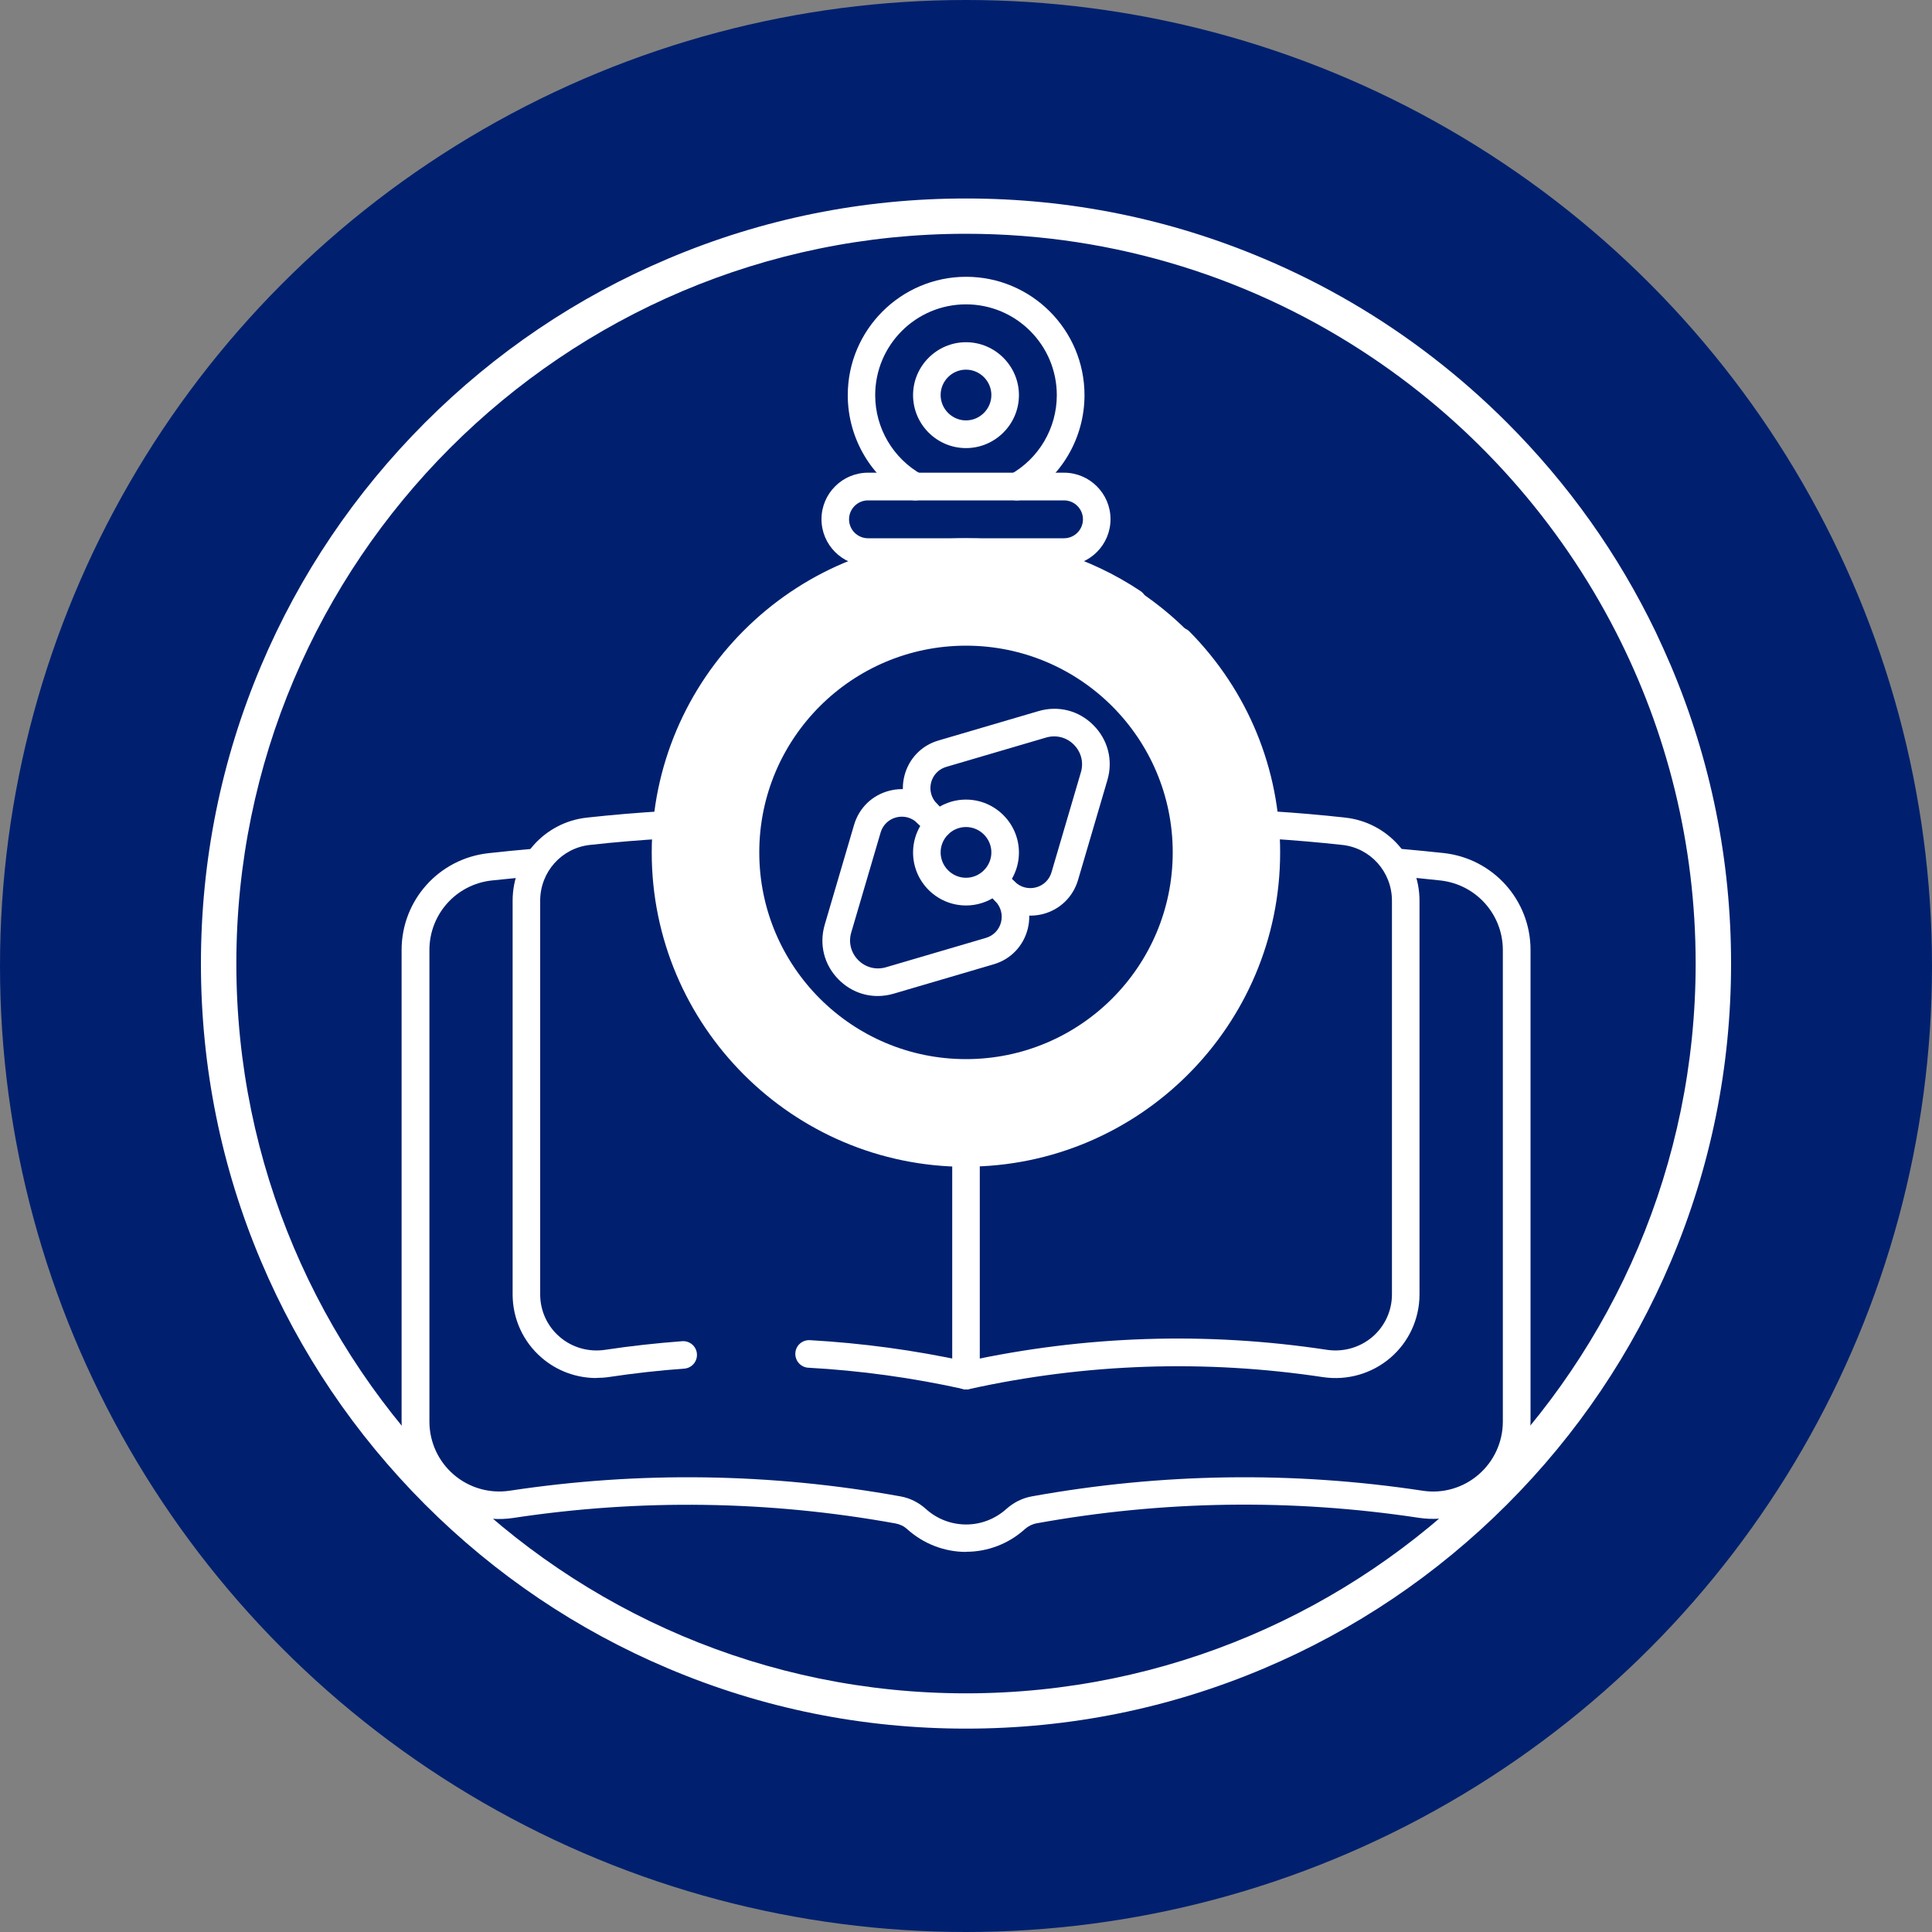
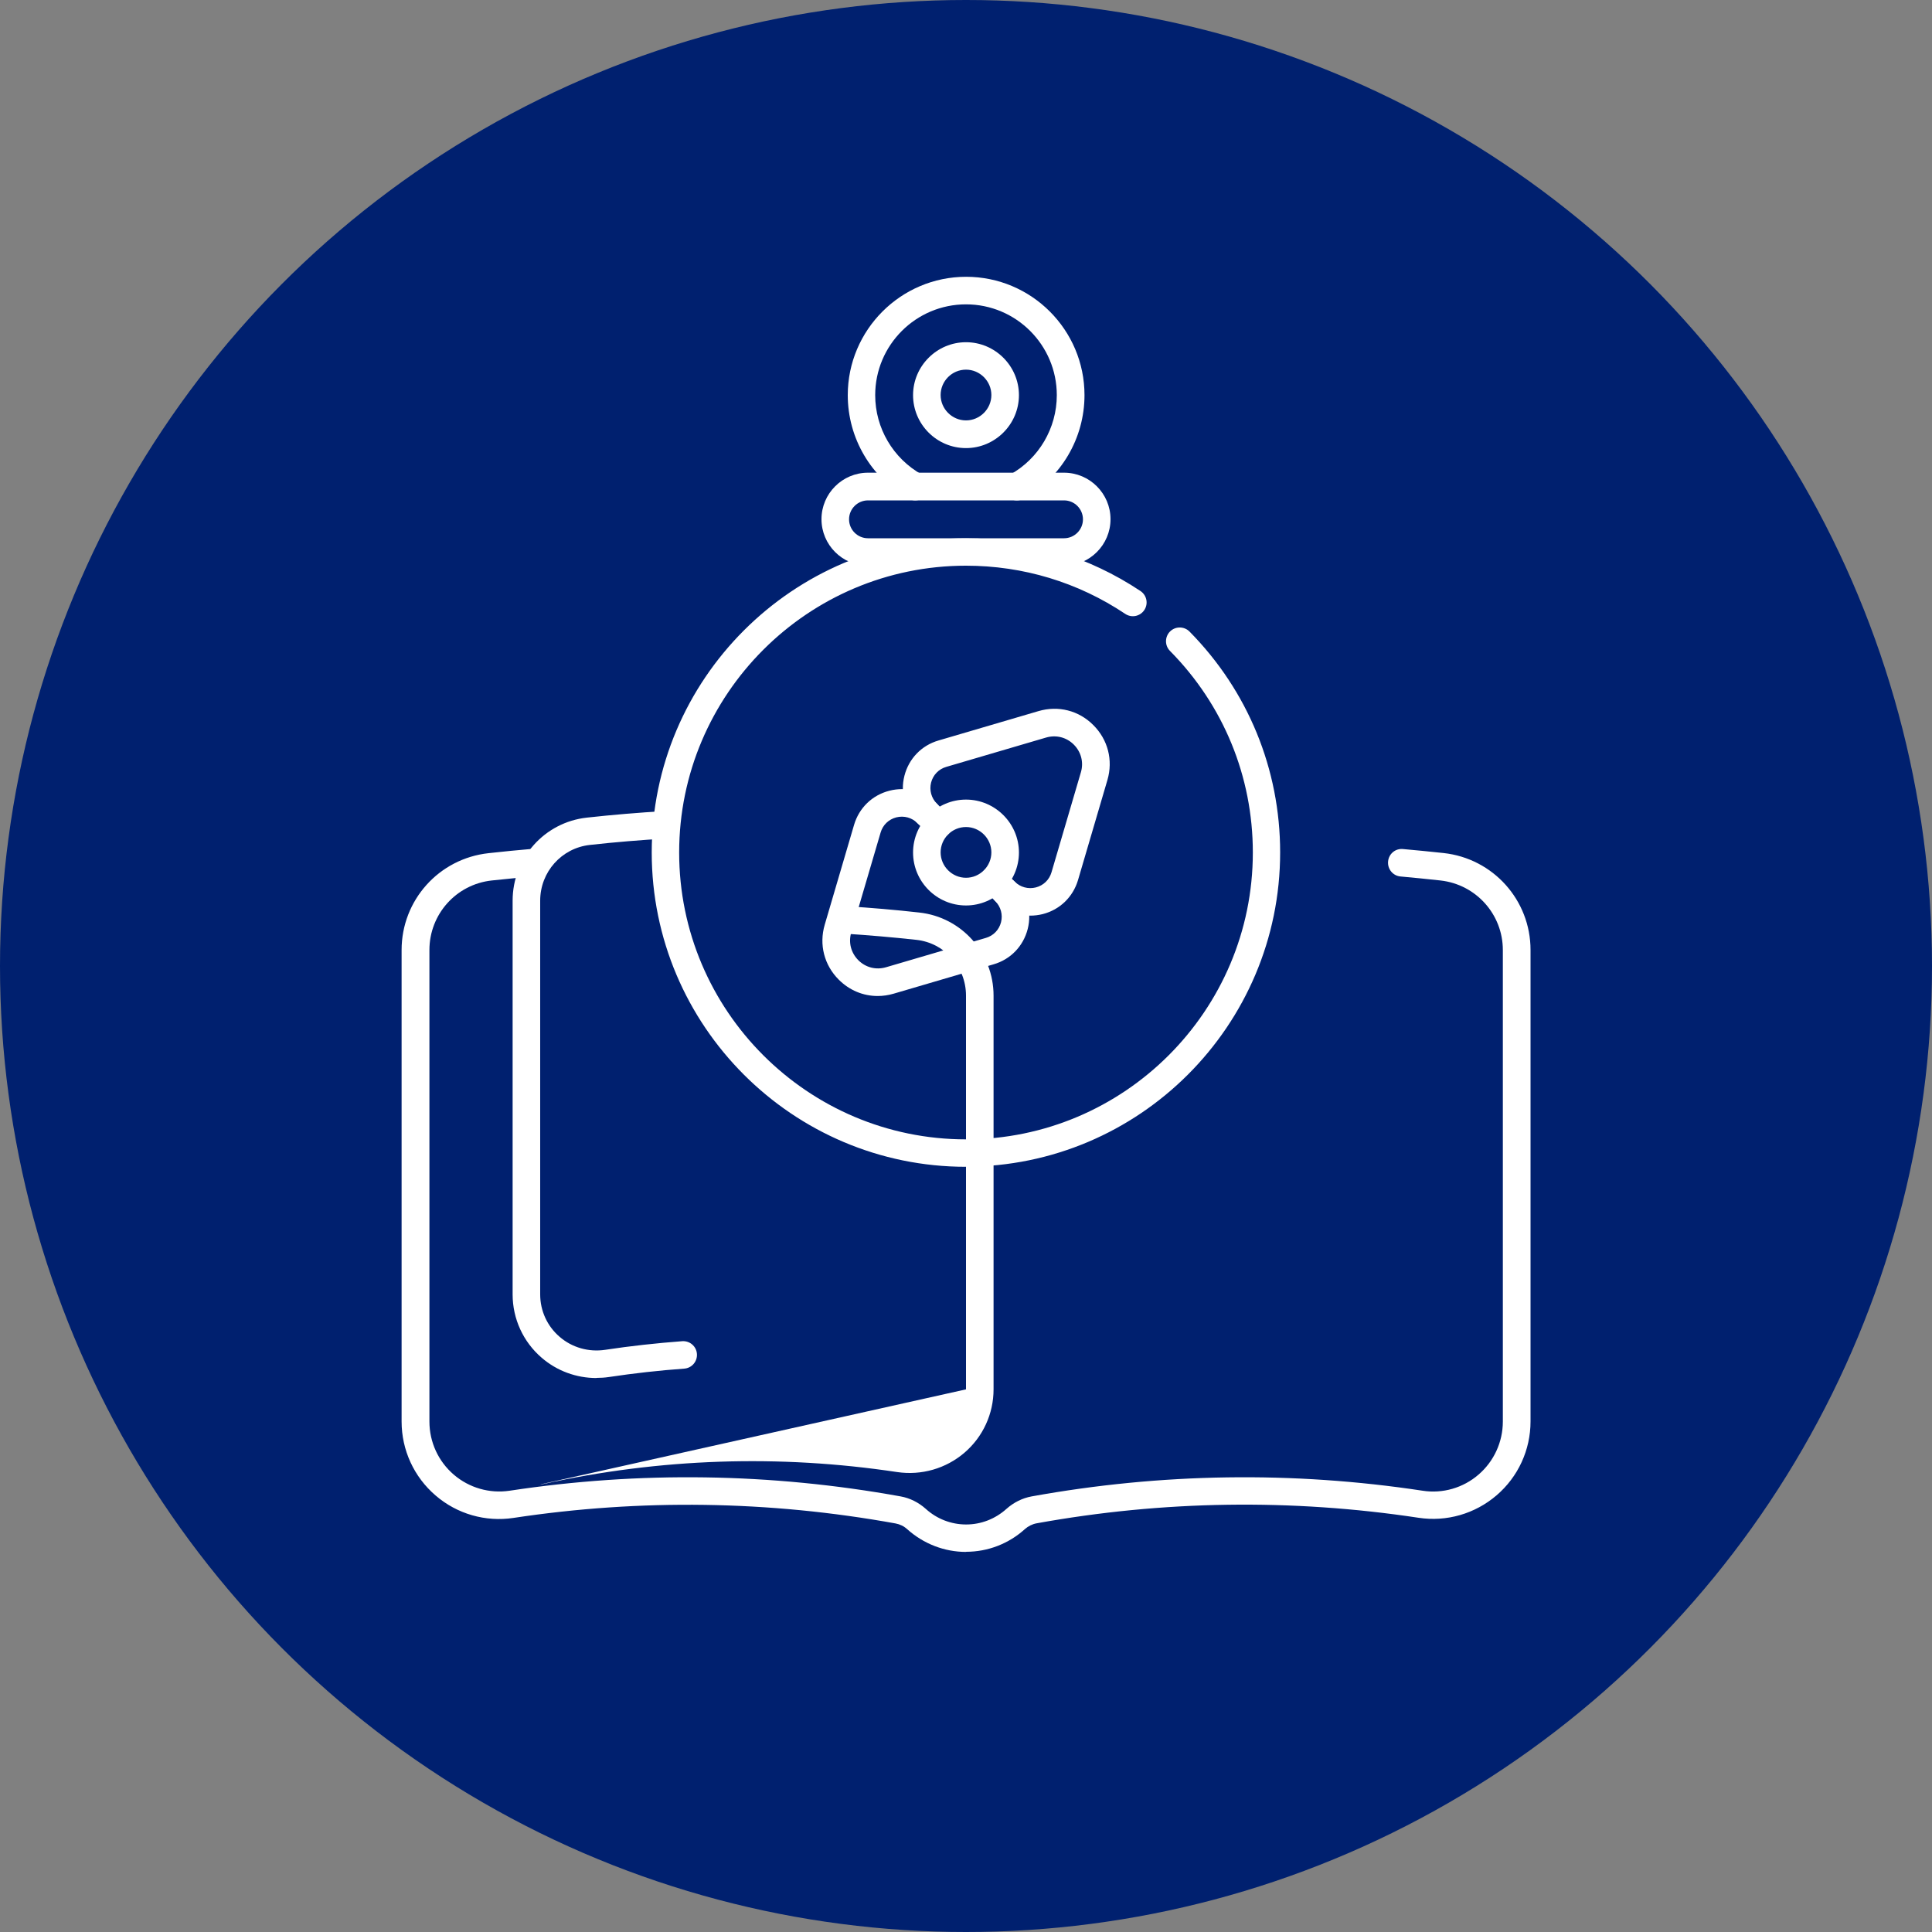
<svg xmlns="http://www.w3.org/2000/svg" id="Capa_1" version="1.1" viewBox="0 0 150 150">
  <rect x="0" y="0" width="150" height="150" fill="#808080" stroke="none" />
  <defs>
    <style>
      .st0 {
        fill: #00206f;
      }

      .st1 {
        fill: #fff;
      }
    </style>
  </defs>
  <circle class="st0" cx="75" cy="75" r="75" />
-   <path class="st1" d="M129.73,51.69c-.38-.88-.77-1.76-1.18-2.62-2.9-6.03-6.78-11.49-11.55-16.26-1.82-1.82-3.73-3.5-5.74-5.05-4.02-3.11-8.43-5.69-13.14-7.68-7.32-3.1-15.1-4.67-23.12-4.67s-15.8,1.57-23.12,4.67c-7.08,2.99-13.43,7.28-18.88,12.73-5.45,5.46-9.74,11.81-12.73,18.88-3.1,7.32-4.67,15.11-4.67,23.12s1.57,15.8,4.67,23.12c2.99,7.07,7.28,13.42,12.73,18.88,5.46,5.46,11.81,9.74,18.88,12.73,7.32,3.1,15.1,4.67,23.12,4.67s15.8-1.57,23.12-4.67c7.07-2.99,13.42-7.27,18.88-12.73,5.46-5.46,9.74-11.81,12.73-18.88,3.1-7.33,4.67-15.11,4.67-23.12s-1.57-15.8-4.67-23.12ZM75,131.47c-31.24,0-56.65-25.42-56.65-56.66s25.41-56.66,56.65-56.66c11.66,0,22.51,3.54,31.53,9.61,7.98,5.36,14.52,12.7,18.93,21.31,3.96,7.73,6.19,16.48,6.19,25.74,0,31.24-25.42,56.66-56.66,56.66Z" />
-   <path class="st1" d="M75,41.87c-13.43,0-24.32,10.89-24.32,24.32s10.89,24.32,24.32,24.32,24.32-10.89,24.32-24.32-10.89-24.32-24.32-24.32ZM75,82.23c-8.86,0-16.05-7.19-16.05-16.05s7.19-16.05,16.05-16.05,16.05,7.19,16.05,16.05-7.19,16.05-16.05,16.05Z" />
  <g>
    <path class="st1" d="M75,120.49c-1.68,0-3.3-.63-4.56-1.76-.26-.24-.58-.39-.91-.45-9.83-1.78-19.8-1.92-29.66-.43-2.17.33-4.38-.3-6.05-1.74-1.68-1.44-2.64-3.53-2.64-5.74v-36.61c0-3.87,2.9-7.1,6.75-7.52,1.15-.13,2.31-.24,3.46-.34.59-.04,1.11.39,1.16.97s-.39,1.11-.97,1.16c-1.13.1-2.27.21-3.4.33-2.76.3-4.84,2.62-4.84,5.4v36.61c0,1.59.69,3.09,1.89,4.12,1.2,1.03,2.78,1.48,4.33,1.25,10.09-1.53,20.3-1.38,30.36.44.73.13,1.4.47,1.96.97.86.78,1.97,1.21,3.13,1.21s2.26-.43,3.13-1.21c.56-.5,1.24-.84,1.96-.97,10.06-1.82,20.27-1.97,30.36-.44,1.55.24,3.14-.22,4.33-1.25,1.2-1.03,1.89-2.54,1.89-4.12v-36.61c0-2.77-2.08-5.09-4.84-5.4-1.03-.11-2.07-.22-3.1-.31-.59-.05-1.02-.57-.97-1.16.05-.59.56-1.03,1.16-.97,1.05.09,2.1.2,3.15.31,3.85.42,6.75,3.66,6.75,7.52v36.61c0,2.21-.96,4.3-2.64,5.74-1.67,1.43-3.87,2.07-6.05,1.74-9.85-1.49-19.83-1.35-29.66.43-.33.06-.65.22-.91.45-1.26,1.14-2.88,1.76-4.56,1.76Z" />
    <path class="st1" d="M46.31,106.99c-1.56,0-3.07-.55-4.26-1.58-1.43-1.23-2.25-3.02-2.25-4.91v-30.57c0-3.32,2.48-6.09,5.76-6.45,1.99-.22,4.03-.39,6.05-.51.59-.03,1.1.42,1.13,1s-.42,1.1-1,1.13c-1.98.12-3.98.28-5.94.5-2.2.24-3.86,2.1-3.86,4.33v30.57c0,1.27.55,2.47,1.51,3.29.97.84,2.26,1.2,3.53,1.01,1.98-.3,4-.52,5.99-.67.59-.04,1.1.4,1.14.99.04.59-.4,1.1-.99,1.14-1.94.14-3.9.36-5.83.65-.33.05-.66.07-.98.07Z" />
-     <path class="st1" d="M75,107.87c-.08,0-.15,0-.23-.03-3.94-.87-7.98-1.43-12.01-1.65-.59-.03-1.04-.54-1.01-1.13.03-.59.53-1.04,1.13-1.01,4.06.23,8.14.78,12.12,1.65,9.24-2.01,18.67-2.32,28.03-.9,1.27.19,2.56-.18,3.53-1.01.96-.83,1.51-2.02,1.51-3.29v-30.57c0-2.23-1.66-4.09-3.85-4.33-1.83-.2-3.69-.36-5.54-.48-.59-.04-1.04-.54-1-1.13s.54-1.04,1.13-1c1.88.12,3.78.28,5.64.49,3.28.36,5.76,3.14,5.76,6.45v30.57c0,1.89-.82,3.68-2.25,4.91-1.44,1.24-3.35,1.79-5.24,1.51-9.17-1.38-18.42-1.07-27.48.93-.08.02-.15.03-.23.03Z" />
-     <path class="st1" d="M75,107.87c-.59,0-1.07-.48-1.07-1.07v-17.28c0-.59.48-1.07,1.07-1.07s1.07.48,1.07,1.07v17.28c0,.59-.48,1.07-1.07,1.07Z" />
+     <path class="st1" d="M75,107.87v-30.57c0-2.23-1.66-4.09-3.85-4.33-1.83-.2-3.69-.36-5.54-.48-.59-.04-1.04-.54-1-1.13s.54-1.04,1.13-1c1.88.12,3.78.28,5.64.49,3.28.36,5.76,3.14,5.76,6.45v30.57c0,1.89-.82,3.68-2.25,4.91-1.44,1.24-3.35,1.79-5.24,1.51-9.17-1.38-18.42-1.07-27.48.93-.08.02-.15.03-.23.03Z" />
    <g>
      <path class="st1" d="M75,90.59c-13.46,0-24.4-10.95-24.4-24.4s10.95-24.4,24.4-24.4c4.85,0,9.53,1.42,13.55,4.1.49.33.62.99.29,1.48-.33.49-.99.62-1.48.29-3.66-2.45-7.93-3.74-12.36-3.74-12.28,0-22.27,9.99-22.27,22.27s9.99,22.27,22.27,22.27,22.27-9.99,22.27-22.27c0-5.9-2.28-11.45-6.43-15.65-.42-.42-.41-1.1,0-1.51.42-.42,1.1-.41,1.51,0,4.54,4.6,7.04,10.69,7.04,17.15,0,13.46-10.95,24.4-24.4,24.4Z" />
-       <path class="st1" d="M75,84.5c-5.92,0-11.51-2.89-14.94-7.72-.34-.48-.23-1.15.25-1.49.48-.34,1.15-.23,1.49.25,3.03,4.27,7.97,6.82,13.2,6.82,8.92,0,16.18-7.26,16.18-16.18s-7.26-16.18-16.18-16.18-16.18,7.26-16.18,16.18c0,1.86.31,3.69.94,5.43.2.56-.09,1.17-.65,1.37-.56.2-1.17-.09-1.37-.65-.7-1.97-1.06-4.04-1.06-6.15,0-10.1,8.22-18.32,18.32-18.32s18.32,8.22,18.32,18.32-8.22,18.32-18.32,18.32Z" />
      <path class="st1" d="M75,70.3c-2.27,0-4.11-1.85-4.11-4.11s1.85-4.11,4.11-4.11,4.11,1.85,4.11,4.11-1.85,4.11-4.11,4.11ZM75,64.21c-1.09,0-1.97.89-1.97,1.97s.89,1.97,1.97,1.97,1.97-.89,1.97-1.97-.89-1.97-1.97-1.97Z" />
      <path class="st1" d="M82.61,43.92h-15.22c-1.99,0-3.61-1.62-3.61-3.61s1.62-3.61,3.61-3.61h15.22c1.99,0,3.61,1.62,3.61,3.61s-1.62,3.61-3.61,3.61ZM67.39,38.85c-.81,0-1.47.66-1.47,1.47s.66,1.47,1.47,1.47h15.22c.81,0,1.47-.66,1.47-1.47s-.66-1.47-1.47-1.47h-15.22Z" />
      <path class="st1" d="M75,34.79c-2.27,0-4.11-1.85-4.11-4.11s1.85-4.11,4.11-4.11,4.11,1.85,4.11,4.11-1.85,4.11-4.11,4.11ZM75,28.7c-1.09,0-1.97.89-1.97,1.97s.89,1.97,1.97,1.97,1.97-.89,1.97-1.97-.89-1.97-1.97-1.97Z" />
      <path class="st1" d="M78.94,38.85c-.38,0-.74-.2-.94-.55-.29-.52-.1-1.17.42-1.45,2.24-1.24,3.63-3.61,3.63-6.17,0-3.89-3.16-7.05-7.05-7.05s-7.05,3.16-7.05,7.05c0,2.56,1.39,4.92,3.63,6.17.52.29.7.94.42,1.45s-.94.7-1.45.42c-2.92-1.62-4.73-4.7-4.73-8.04,0-5.06,4.12-9.19,9.19-9.19s9.19,4.12,9.19,9.19c0,3.34-1.81,6.42-4.73,8.04-.16.09-.34.13-.52.13Z" />
      <path class="st1" d="M79.98,71.09c-1.01,0-1.97-.39-2.71-1.13-.42-.42-.42-1.09,0-1.51.42-.42,1.09-.42,1.51,0,.43.43,1.05.6,1.64.45.59-.15,1.05-.59,1.22-1.18l2.28-7.76c.23-.77.02-1.58-.55-2.15-.57-.57-1.37-.77-2.14-.55l-7.76,2.28c-.59.17-1.03.63-1.18,1.22-.15.59.02,1.2.45,1.64.42.42.42,1.09,0,1.51-.42.42-1.09.42-1.51,0-.97-.97-1.35-2.35-1.01-3.68.34-1.33,1.33-2.36,2.65-2.74l7.76-2.28c1.53-.45,3.13-.05,4.26,1.09,1.13,1.13,1.54,2.72,1.09,4.26l-2.28,7.76c-.39,1.32-1.41,2.31-2.74,2.65-.32.08-.65.12-.97.12Z" />
      <path class="st1" d="M68.14,77.33c-1.12,0-2.19-.44-3.02-1.27-1.13-1.13-1.54-2.72-1.09-4.26l2.28-7.76c.39-1.32,1.41-2.31,2.75-2.65,1.33-.34,2.7.04,3.68,1.01l.87.87c.42.42.42,1.09,0,1.51-.42.42-1.09.42-1.51,0l-.87-.87c-.43-.43-1.04-.6-1.64-.45-.59.15-1.05.59-1.22,1.18l-2.28,7.76c-.23.77-.02,1.58.55,2.15.57.57,1.37.77,2.14.55l7.76-2.28c.59-.17,1.03-.63,1.18-1.22.15-.59-.02-1.2-.45-1.64l-.87-.87c-.42-.42-.42-1.09,0-1.51.42-.42,1.09-.42,1.51,0l.87.87c.97.97,1.35,2.35,1.01,3.68-.34,1.33-1.33,2.36-2.65,2.74l-7.76,2.28c-.41.12-.83.18-1.24.18Z" />
    </g>
  </g>
</svg>